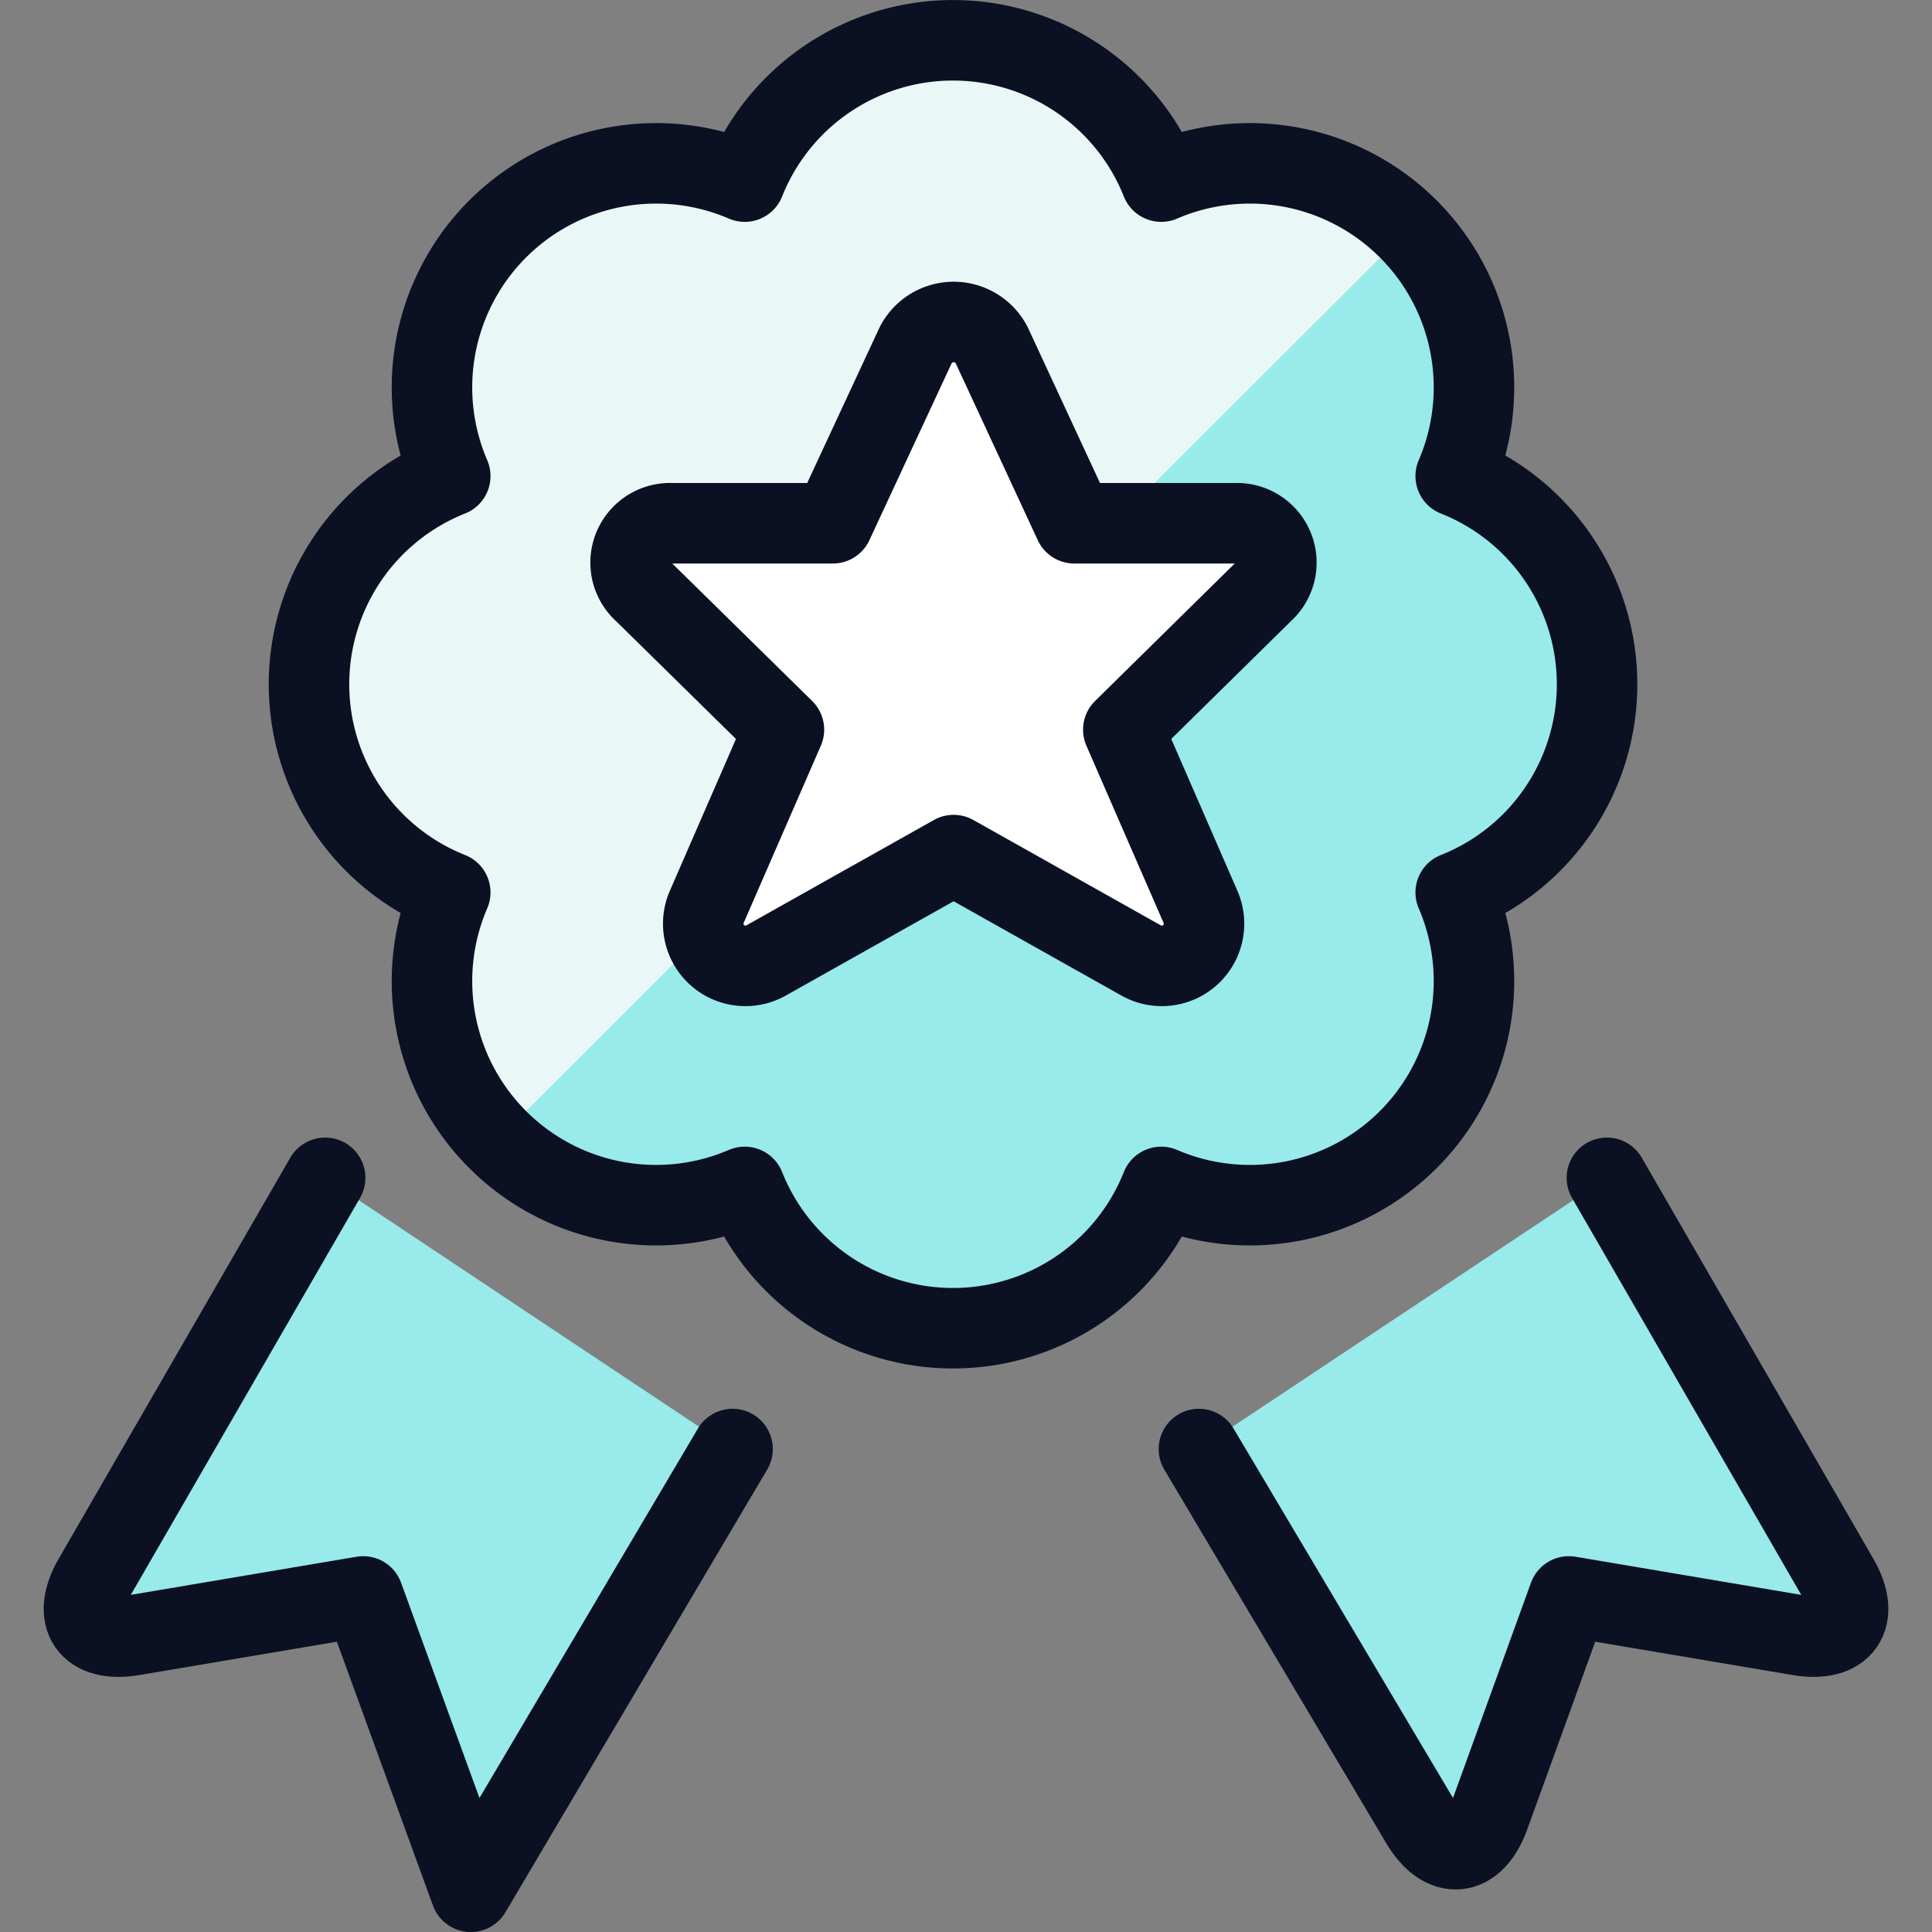
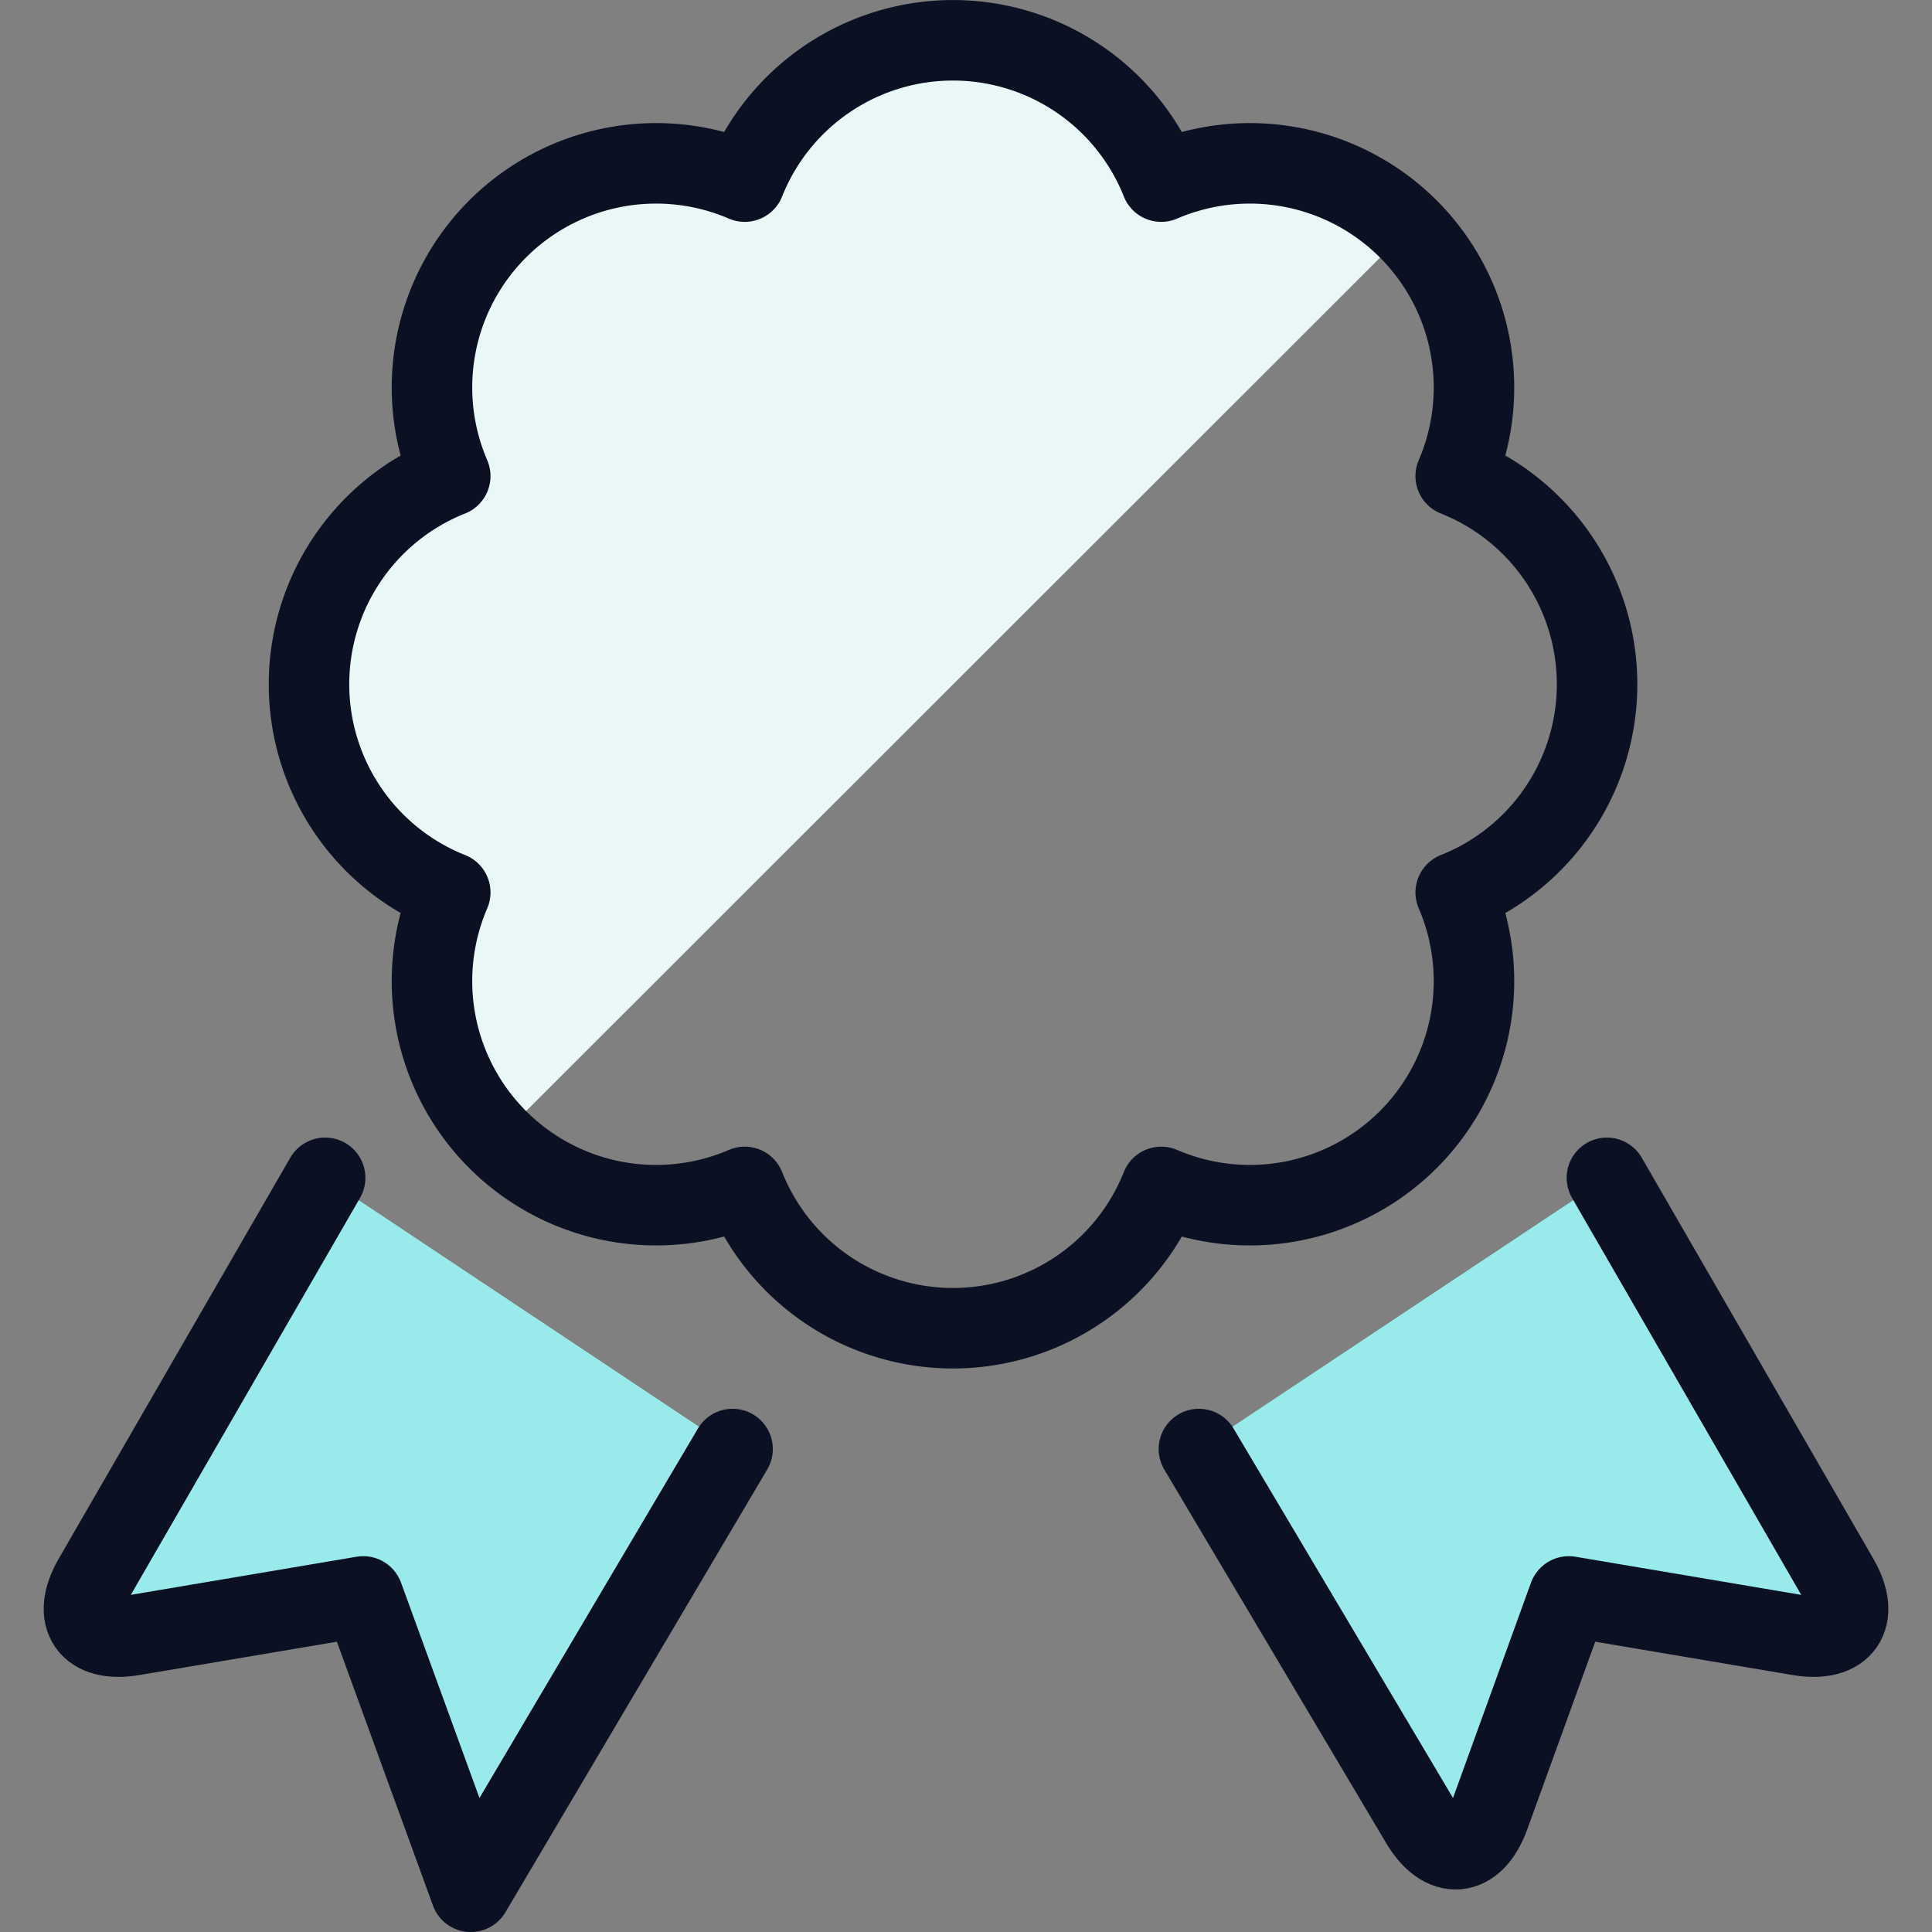
<svg xmlns="http://www.w3.org/2000/svg" viewBox="0 0 400 400">
  <rect x="0" y="0" width="400" height="400" fill="#808080" stroke="none" />
  <g transform="matrix(16.667,0,0,16.667,0,0)">
    <defs>
      <style>.a{fill:#99EAEA;}.b{fill:#EAF7F7;}.c{fill:#99EAEA;}.c,.d,.e{stroke:#0B1123;stroke-linecap:round;stroke-linejoin:round;}.d{fill:none;}.e{fill:#ffffff;}</style>
    </defs>
-     <path class="a" d="M19.839,8.5a2.782,2.782,0,0,0-1.756-2.586,2.784,2.784,0,0,0-3.658-3.658,2.784,2.784,0,0,0-5.174,0A2.784,2.784,0,0,0,5.593,5.914a2.783,2.783,0,0,0,0,5.172,2.784,2.784,0,0,0,3.658,3.658,2.784,2.784,0,0,0,5.174,0,2.784,2.784,0,0,0,3.658-3.658A2.782,2.782,0,0,0,19.839,8.5Z" />
    <path class="b" d="M17.5,2.844a2.782,2.782,0,0,0-3.07-.588,2.784,2.784,0,0,0-5.174,0A2.784,2.784,0,0,0,5.593,5.914a2.783,2.783,0,0,0,0,5.172,2.783,2.783,0,0,0,.588,3.07Z" />
    <path class="c" d="M19.961,14.631l2.878,4.984c.274.476.056.791-.486.7l-2.865-.484L18.5,22.559c-.188.517-.572.553-.852.079L14.893,18" />
    <path class="c" d="M4.039,14.631,1.161,19.615c-.274.476-.056.791.486.7l2.865-.484L5.848,23.5,9.1,18" />
    <path class="d" d="M19.839,8.5a2.782,2.782,0,0,0-1.756-2.586,2.784,2.784,0,0,0-3.658-3.658,2.784,2.784,0,0,0-5.174,0A2.784,2.784,0,0,0,5.593,5.914a2.783,2.783,0,0,0,0,5.172,2.784,2.784,0,0,0,3.658,3.658,2.784,2.784,0,0,0,5.174,0,2.784,2.784,0,0,0,3.658-3.658A2.782,2.782,0,0,0,19.839,8.5Z" />
-     <path class="e" d="M12.318,4.286,13.345,6.5h2a.489.489,0,0,1,.345.855L13.954,9.064l.962,2.209a.524.524,0,0,1-.746.655l-2.324-1.306L9.522,11.928a.524.524,0,0,1-.746-.655l.962-2.209L8,7.356A.489.489,0,0,1,8.346,6.5h2l1.03-2.215A.531.531,0,0,1,12.318,4.286Z" />
  </g>
</svg>